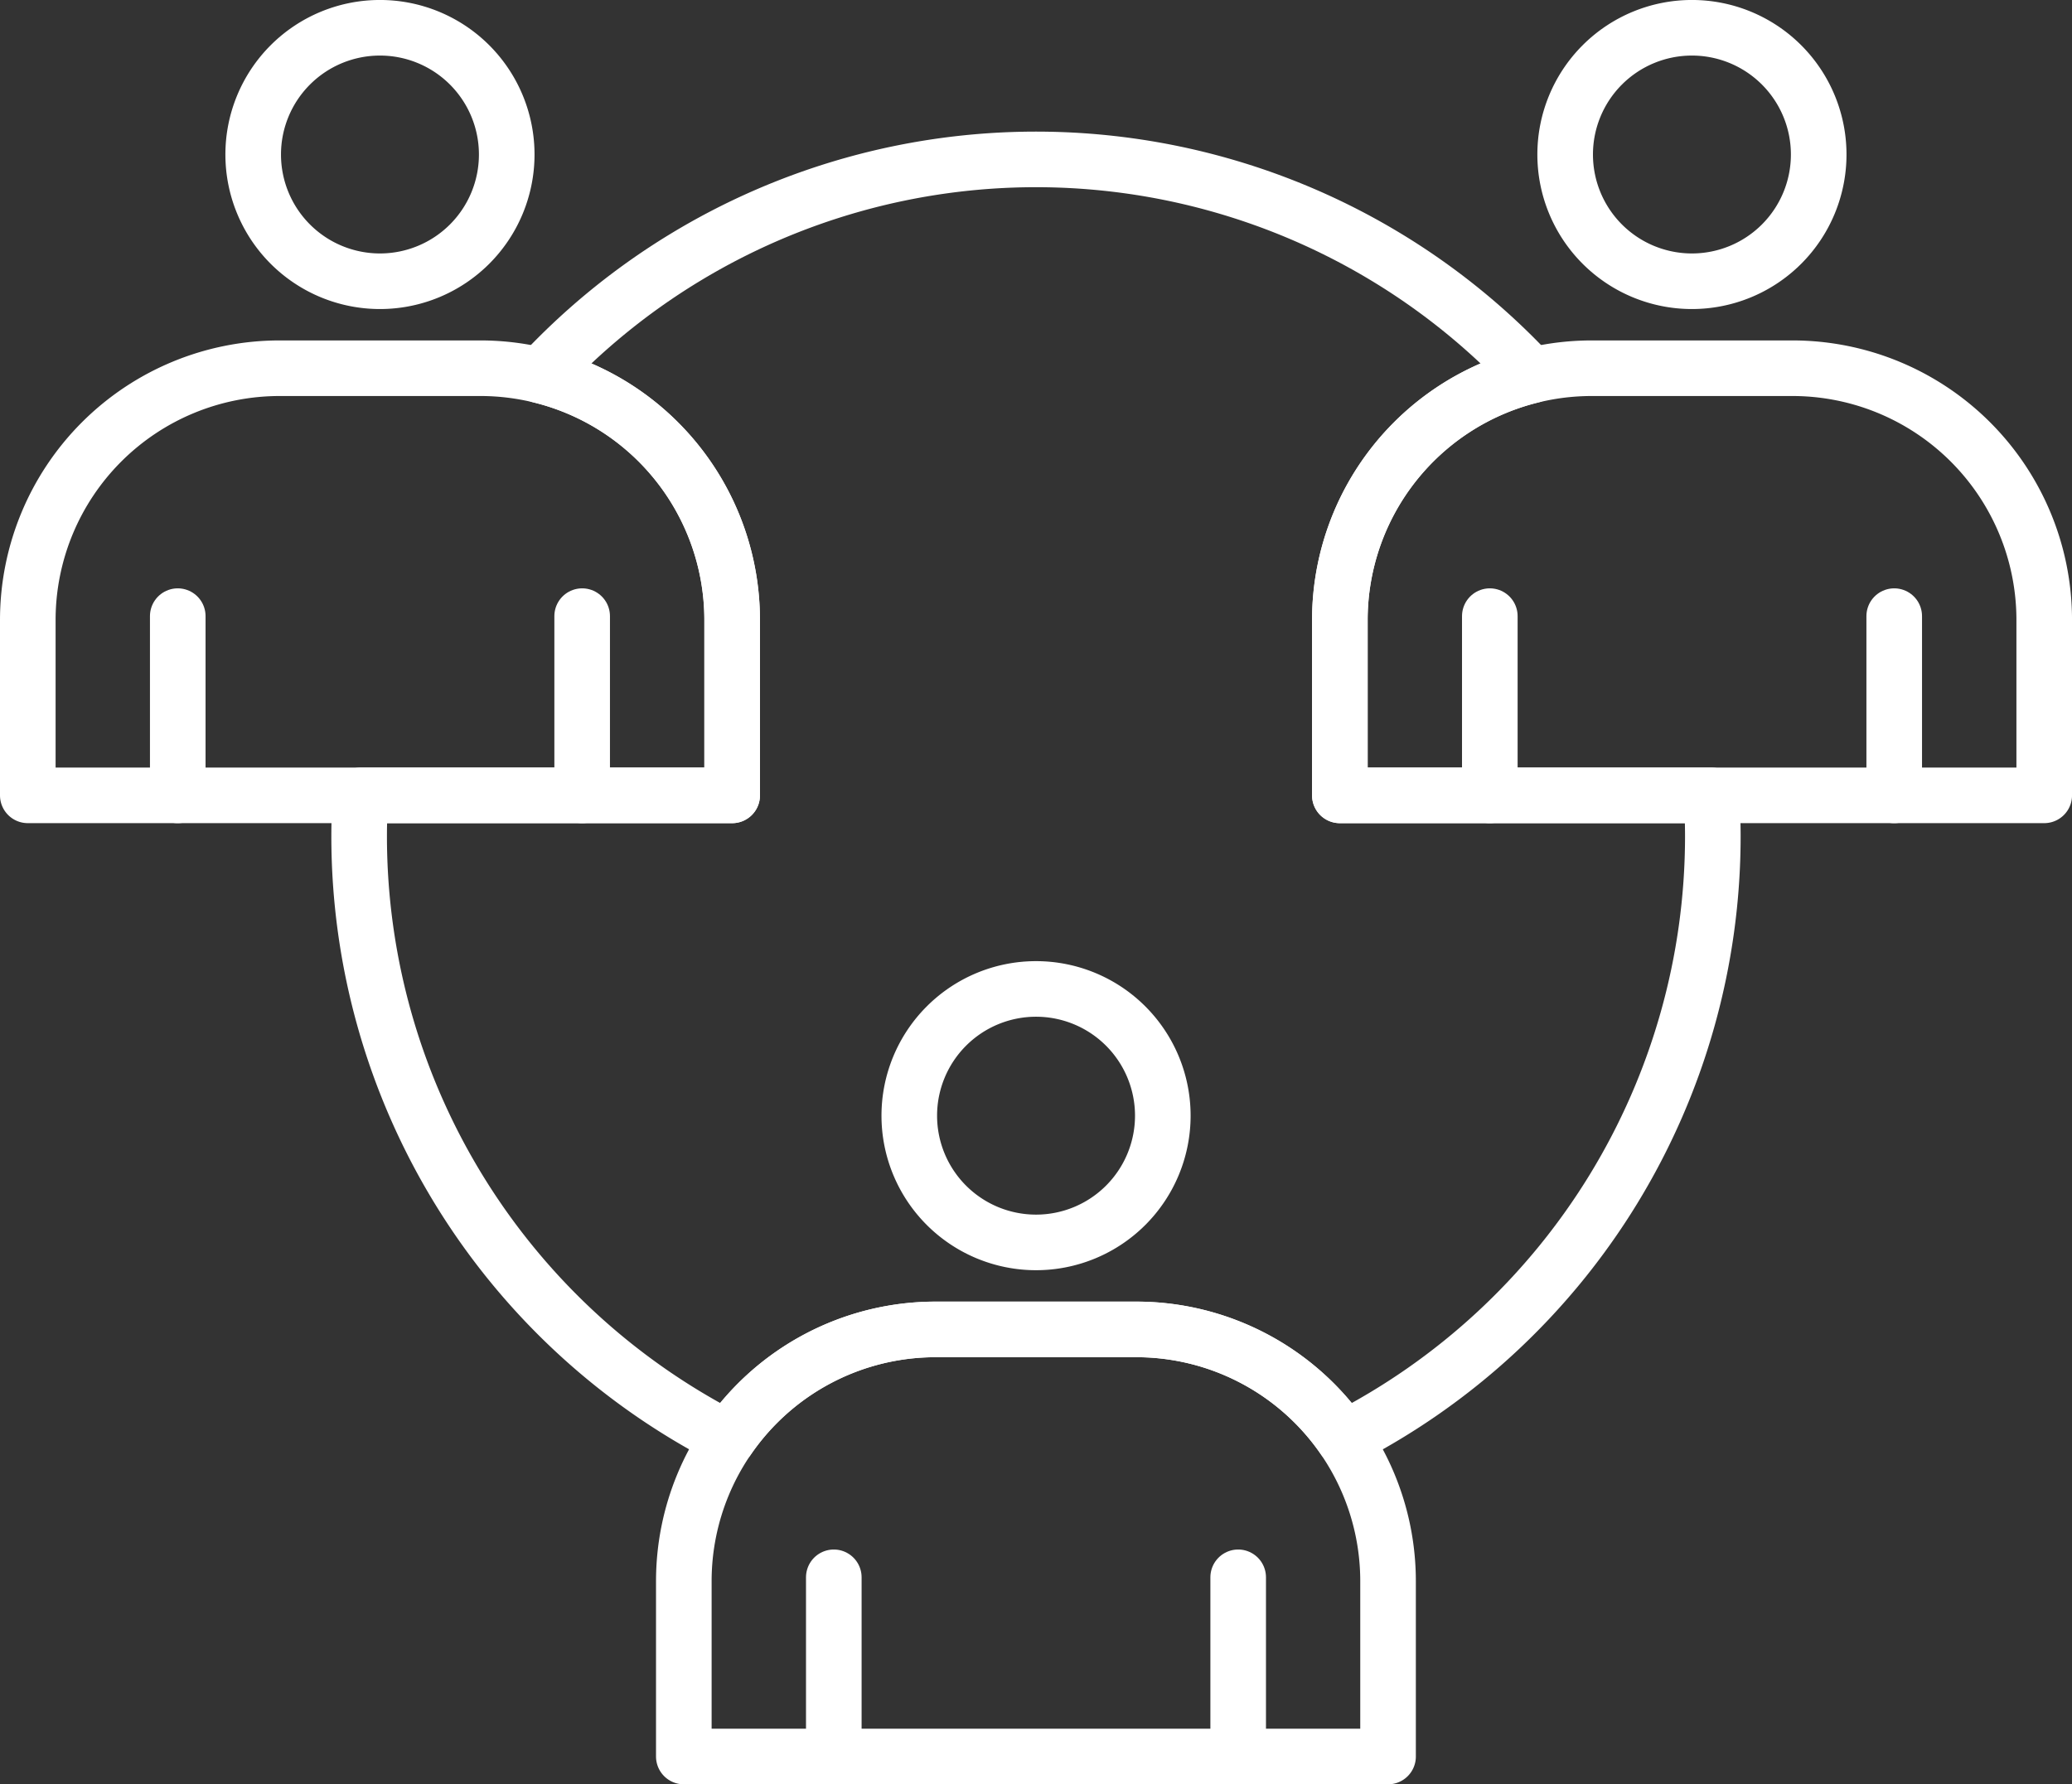
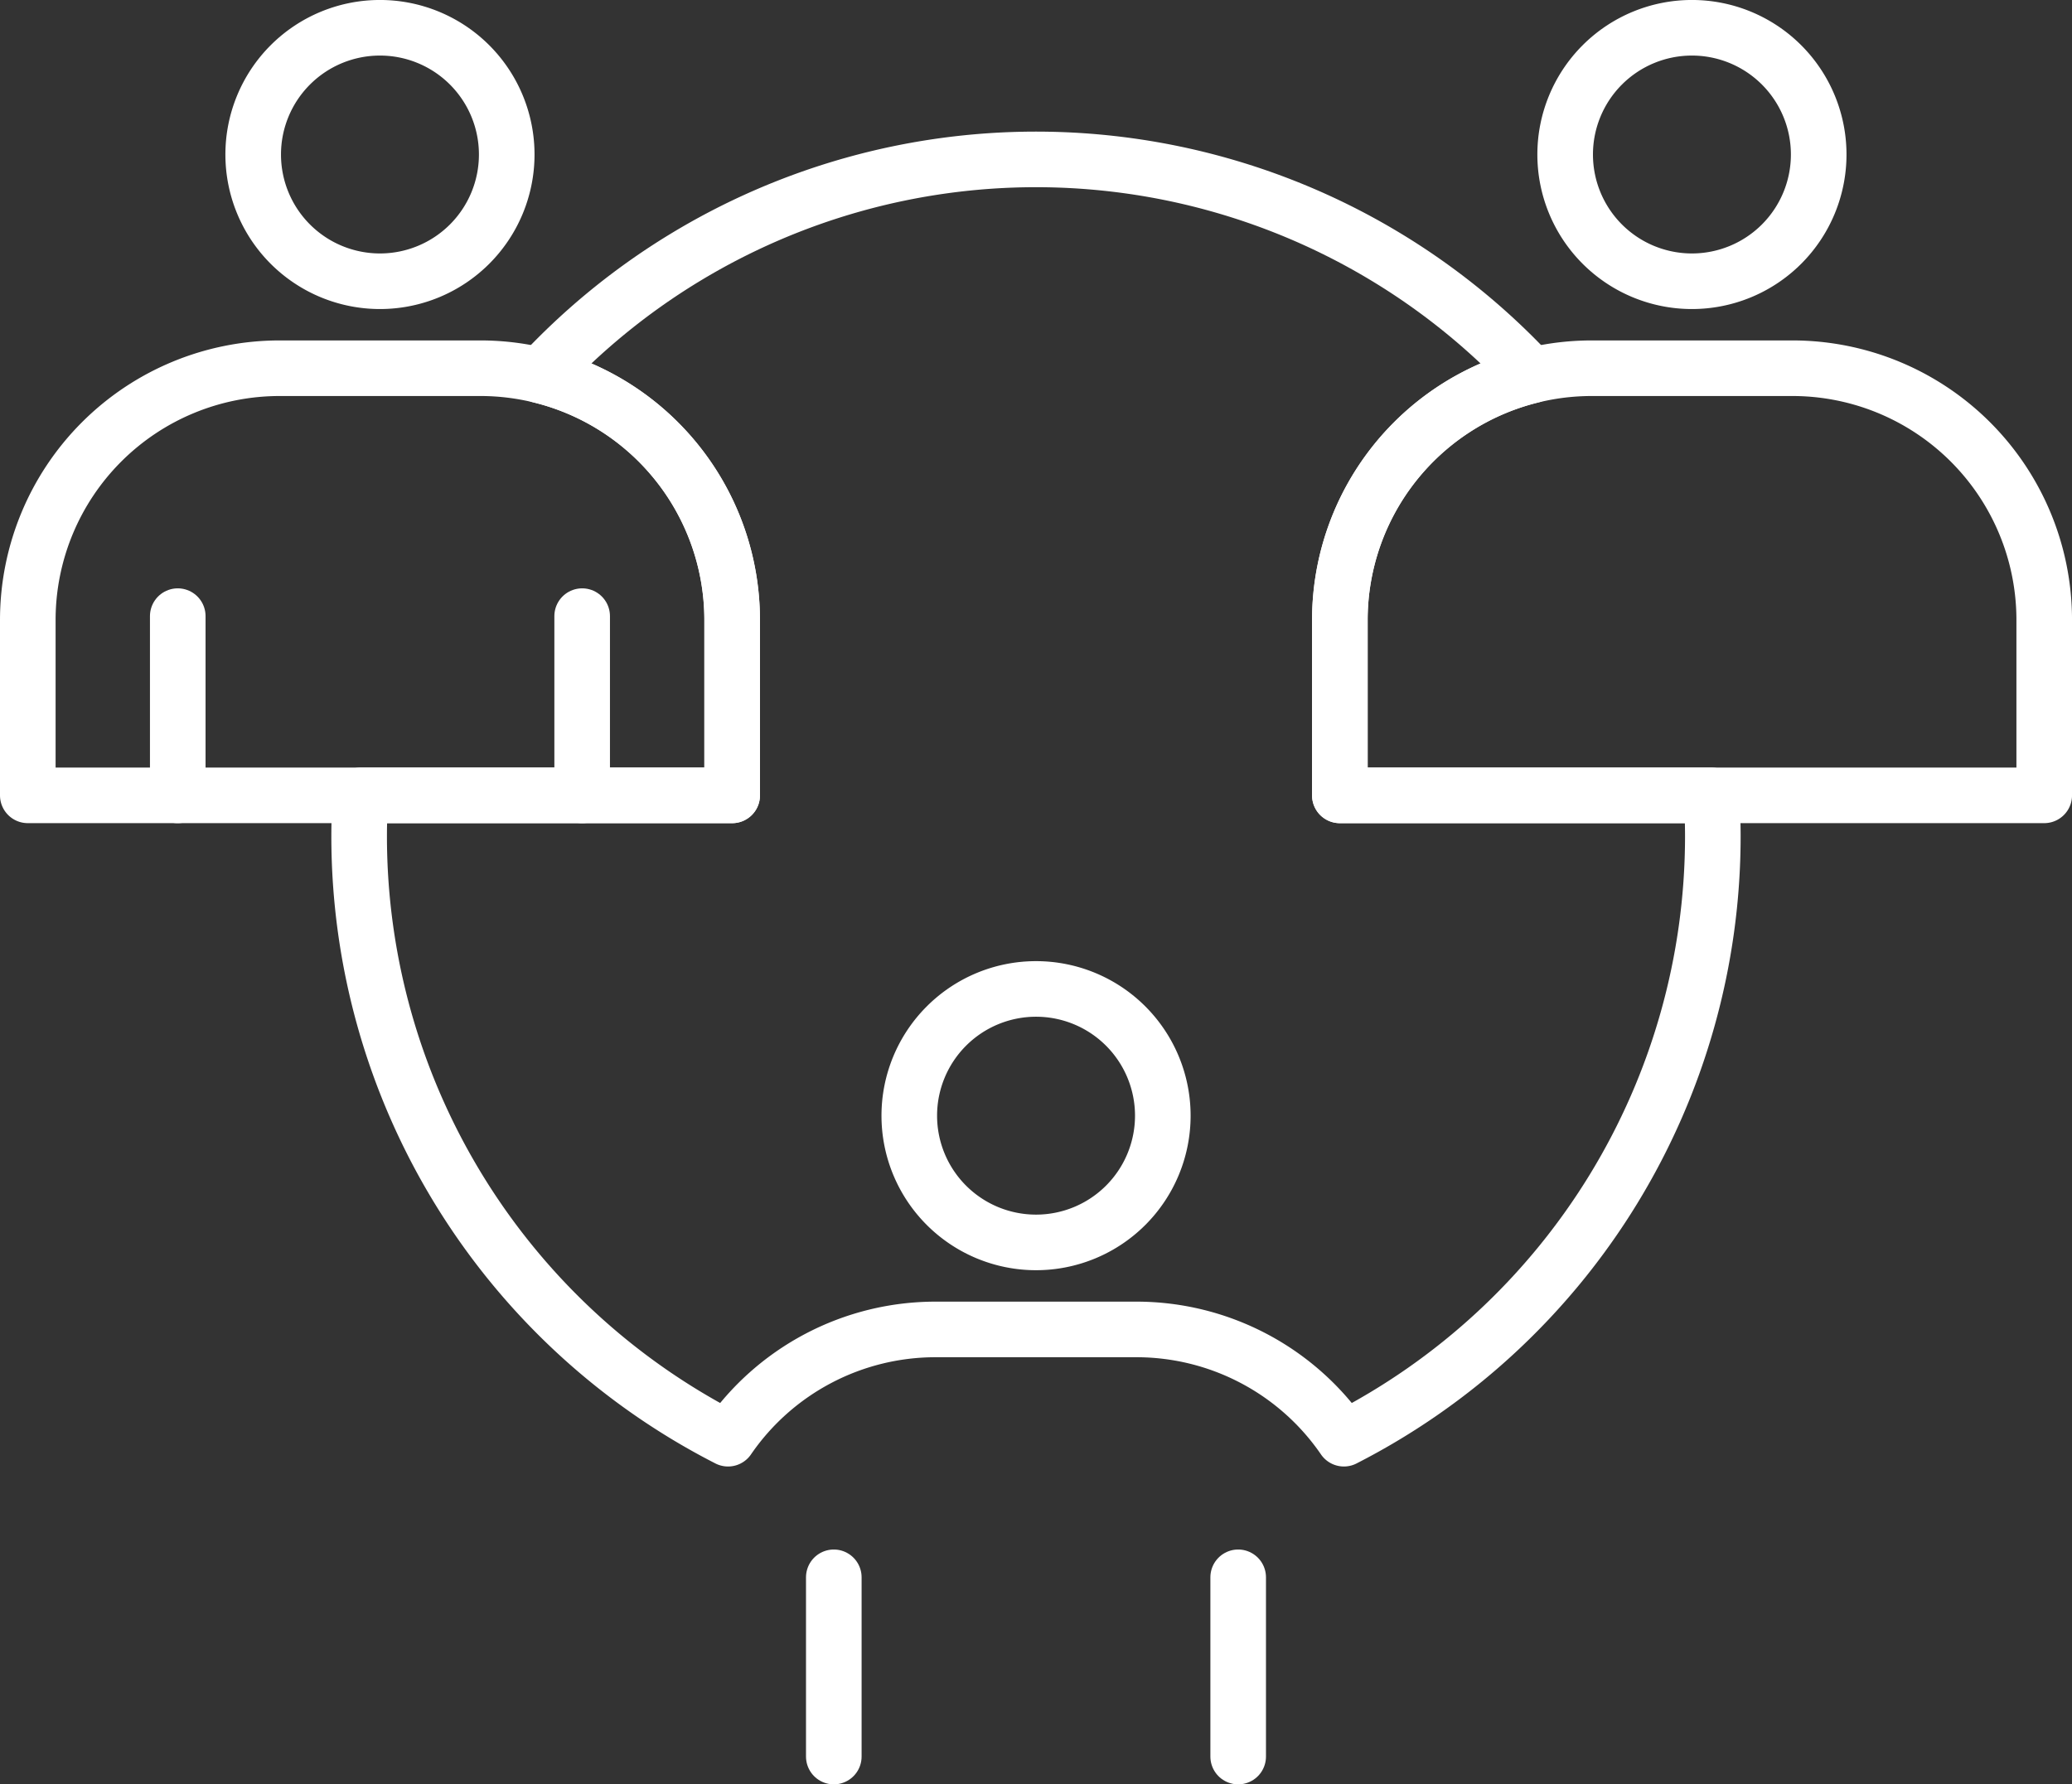
<svg xmlns="http://www.w3.org/2000/svg" width="93.168" height="80.252" viewBox="0 0 93.168 80.252">
  <rect x="0" y="0" width="93.168" height="80.252" fill="#333333" stroke="none" />
  <g id="グループ_6975" data-name="グループ 6975" transform="translate(1.25 1.25)">
    <path id="パス_17420" data-name="パス 17420" d="M357.2,119.582h0a5.7,5.7,0,1,1,5.7-5.7A5.7,5.7,0,0,1,357.2,119.582Z" transform="translate(-311.864 -64.954)" fill="none" stroke="#fff" stroke-linecap="round" stroke-linejoin="round" stroke-width="2.5" />
-     <path id="パス_17421" data-name="パス 17421" d="M365.28,118.1h-9.022a11.324,11.324,0,0,0-11.324,11.324v7.886H376.6v-7.886A11.324,11.324,0,0,0,365.28,118.1Z" transform="translate(-315.436 -59.56)" fill="none" stroke="#fff" stroke-linecap="round" stroke-linejoin="round" stroke-width="2.5" />
    <line id="線_258" data-name="線 258" y2="8.062" transform="translate(54.425 69.69)" fill="none" stroke="#fff" stroke-linecap="round" stroke-linejoin="round" stroke-width="2.5" />
    <line id="線_259" data-name="線 259" y2="8.062" transform="translate(36.242 69.69)" fill="none" stroke="#fff" stroke-linecap="round" stroke-linejoin="round" stroke-width="2.5" />
    <path id="パス_17422" data-name="パス 17422" d="M338.091,91.582h0a5.7,5.7,0,1,1,5.7-5.7A5.7,5.7,0,0,1,338.091,91.582Z" transform="translate(-322.256 -80.183)" fill="none" stroke="#fff" stroke-linecap="round" stroke-linejoin="round" stroke-width="2.5" />
    <path id="パス_17423" data-name="パス 17423" d="M346.174,90.1h-9.023a11.324,11.324,0,0,0-11.324,11.324v7.886H357.5v-7.886A11.324,11.324,0,0,0,346.174,90.1Z" transform="translate(-325.827 -74.789)" fill="none" stroke="#fff" stroke-linecap="round" stroke-linejoin="round" stroke-width="2.5" />
    <line id="線_260" data-name="線 260" y2="8.062" transform="translate(24.927 26.461)" fill="none" stroke="#fff" stroke-linecap="round" stroke-linejoin="round" stroke-width="2.5" />
    <line id="線_261" data-name="線 261" y2="8.062" transform="translate(6.743 26.461)" fill="none" stroke="#fff" stroke-linecap="round" stroke-linejoin="round" stroke-width="2.5" />
    <path id="パス_17424" data-name="パス 17424" d="M376.3,91.582h0a5.7,5.7,0,1,1,5.7-5.7A5.7,5.7,0,0,1,376.3,91.582Z" transform="translate(-301.472 -80.183)" fill="none" stroke="#fff" stroke-linecap="round" stroke-linejoin="round" stroke-width="2.5" />
    <path id="パス_17425" data-name="パス 17425" d="M384.387,90.1h-9.022a11.324,11.324,0,0,0-11.324,11.324v7.886h31.671v-7.886A11.324,11.324,0,0,0,384.387,90.1Z" transform="translate(-305.043 -74.789)" fill="none" stroke="#fff" stroke-linecap="round" stroke-linejoin="round" stroke-width="2.5" />
    <path id="パス_17426" data-name="パス 17426" d="M396.288,112.62H379.574v-7.886a11.329,11.329,0,0,1,8.624-11,30.416,30.416,0,0,0-44.574,0,11.329,11.329,0,0,1,8.624,11v7.886H335.537c-.037.607-.06,1.217-.06,1.833a30.425,30.425,0,0,0,16.588,27.1,11.313,11.313,0,0,1,9.336-4.914h9.022a11.312,11.312,0,0,1,9.334,4.914,30.426,30.426,0,0,0,16.589-27.1C396.346,113.837,396.322,113.227,396.288,112.62Z" transform="translate(-320.578 -78.097)" fill="none" stroke="#fff" stroke-linecap="round" stroke-linejoin="round" stroke-width="2.5" />
-     <line id="線_262" data-name="線 262" y2="8.062" transform="translate(83.924 26.461)" fill="none" stroke="#fff" stroke-linecap="round" stroke-linejoin="round" stroke-width="2.5" />
-     <line id="線_263" data-name="線 263" y2="8.062" transform="translate(65.74 26.461)" fill="none" stroke="#fff" stroke-linecap="round" stroke-linejoin="round" stroke-width="2.5" />
  </g>
</svg>